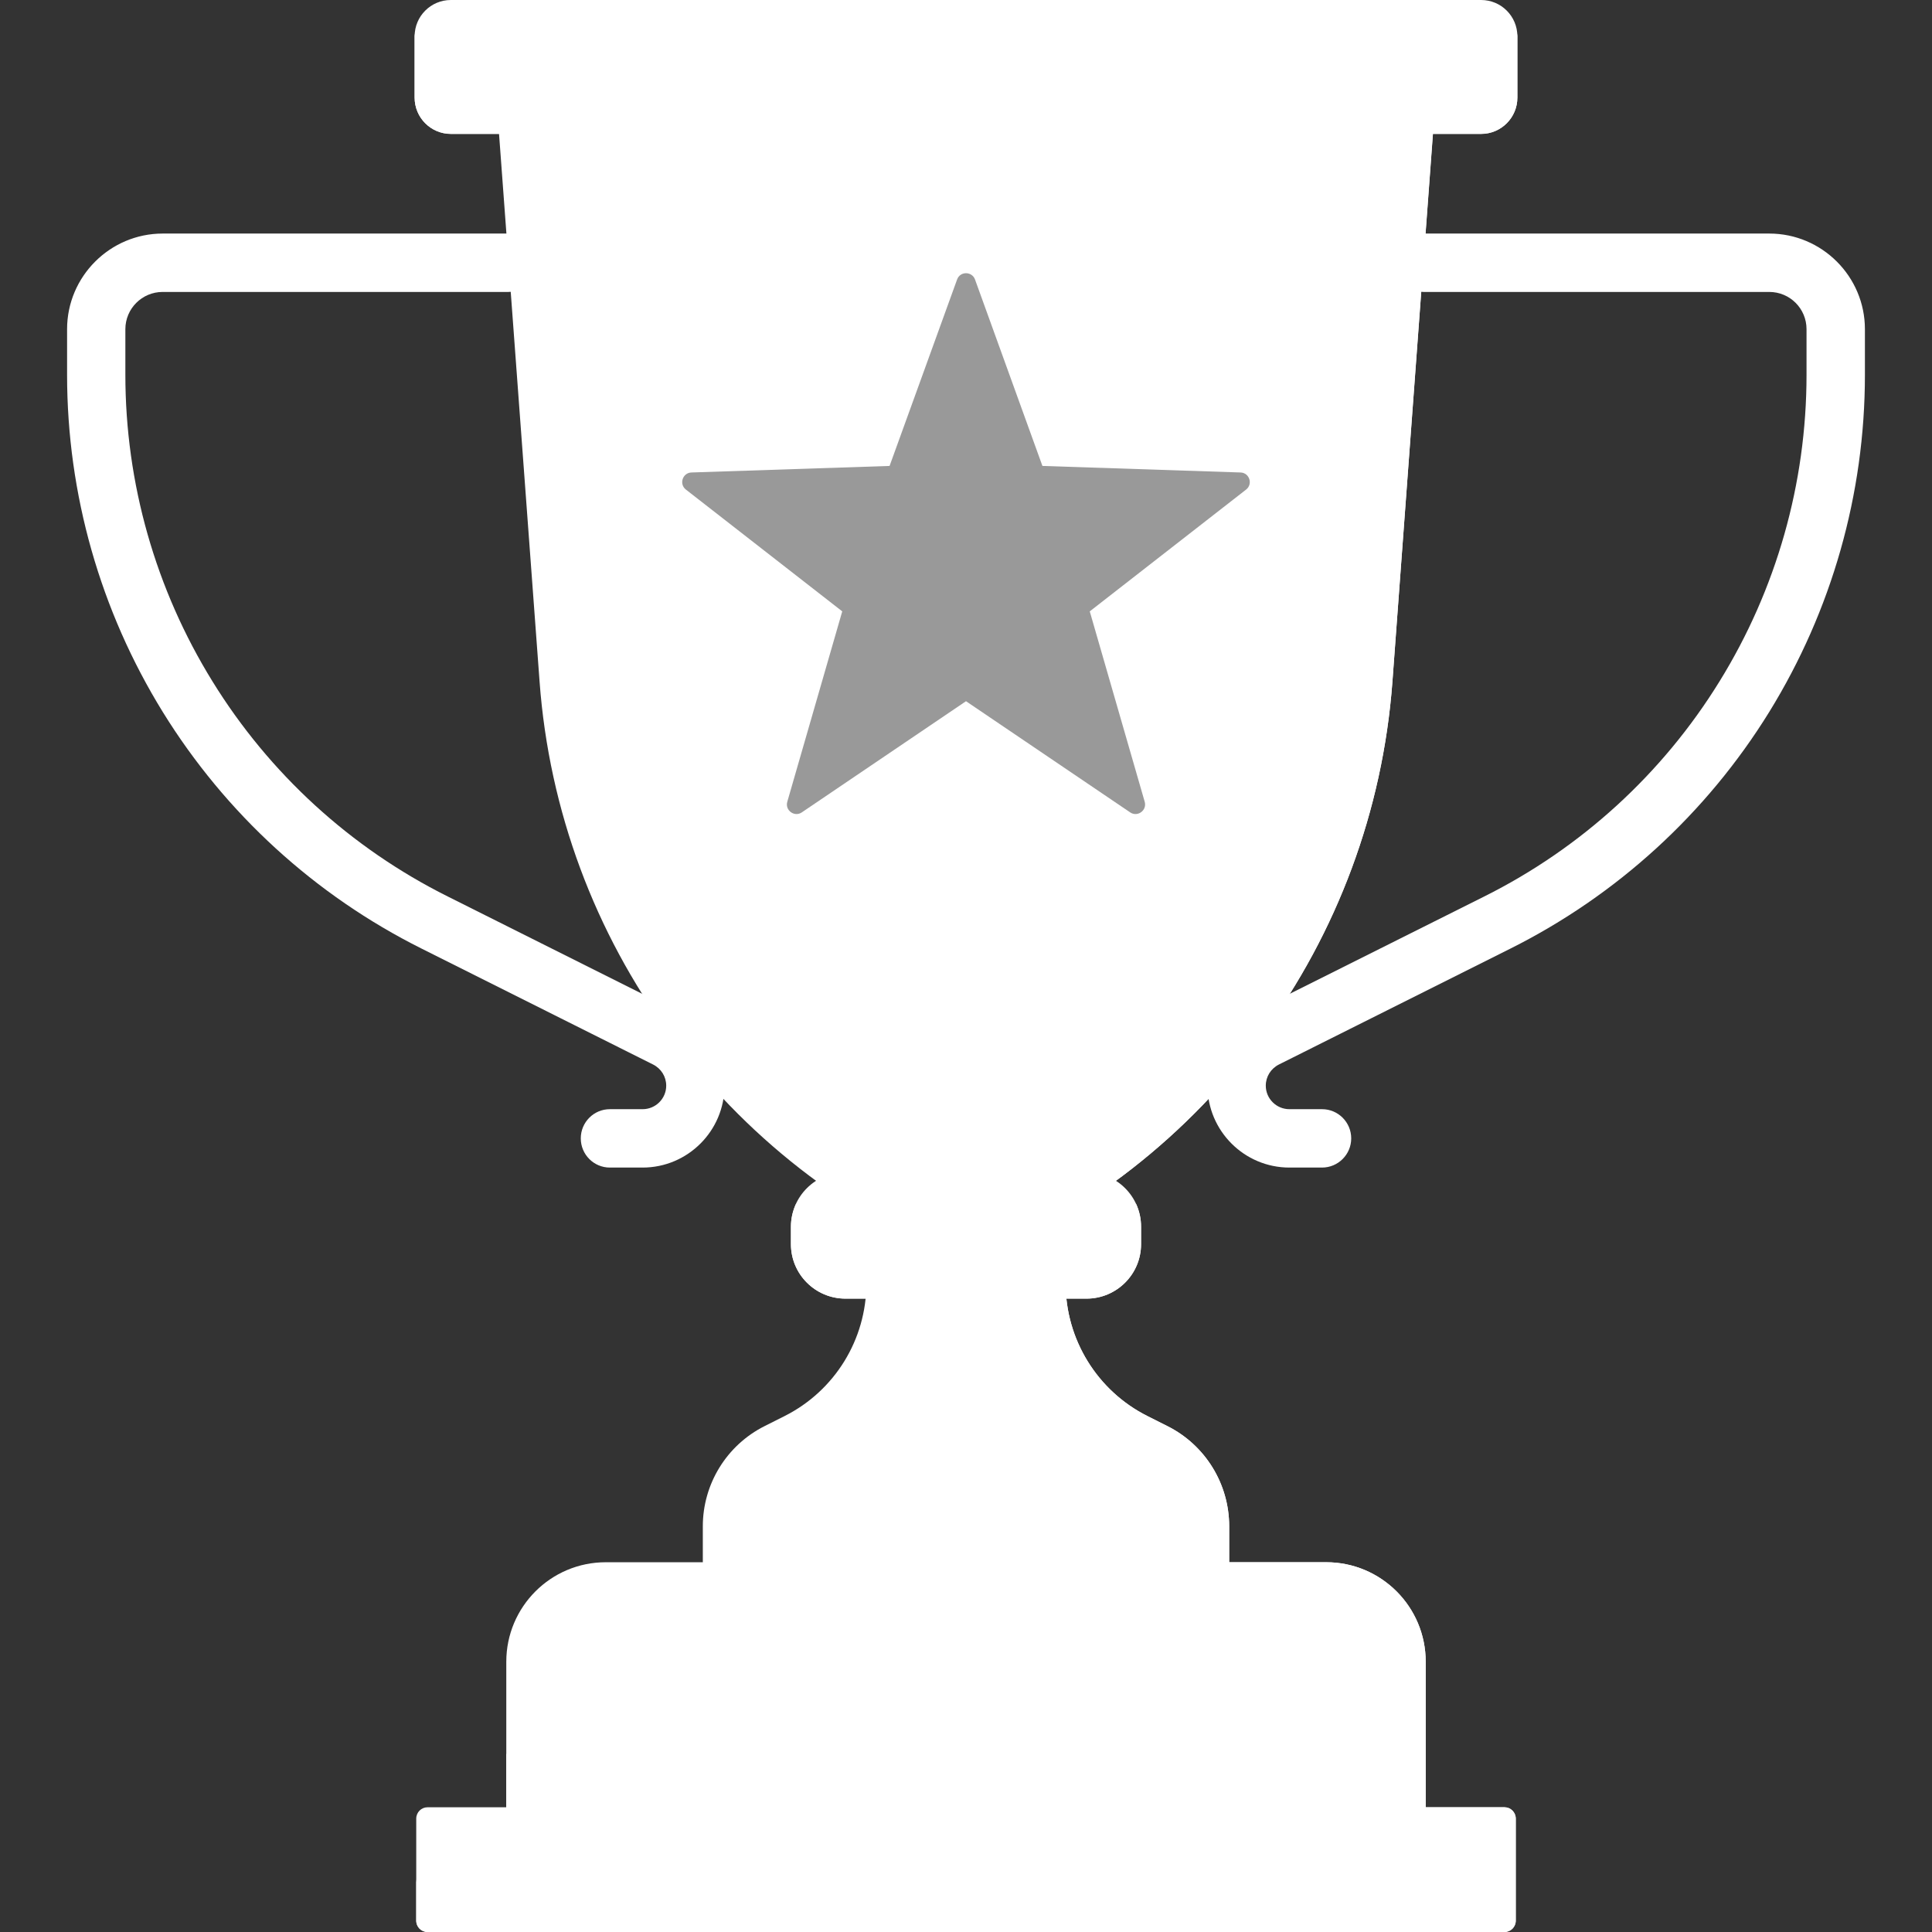
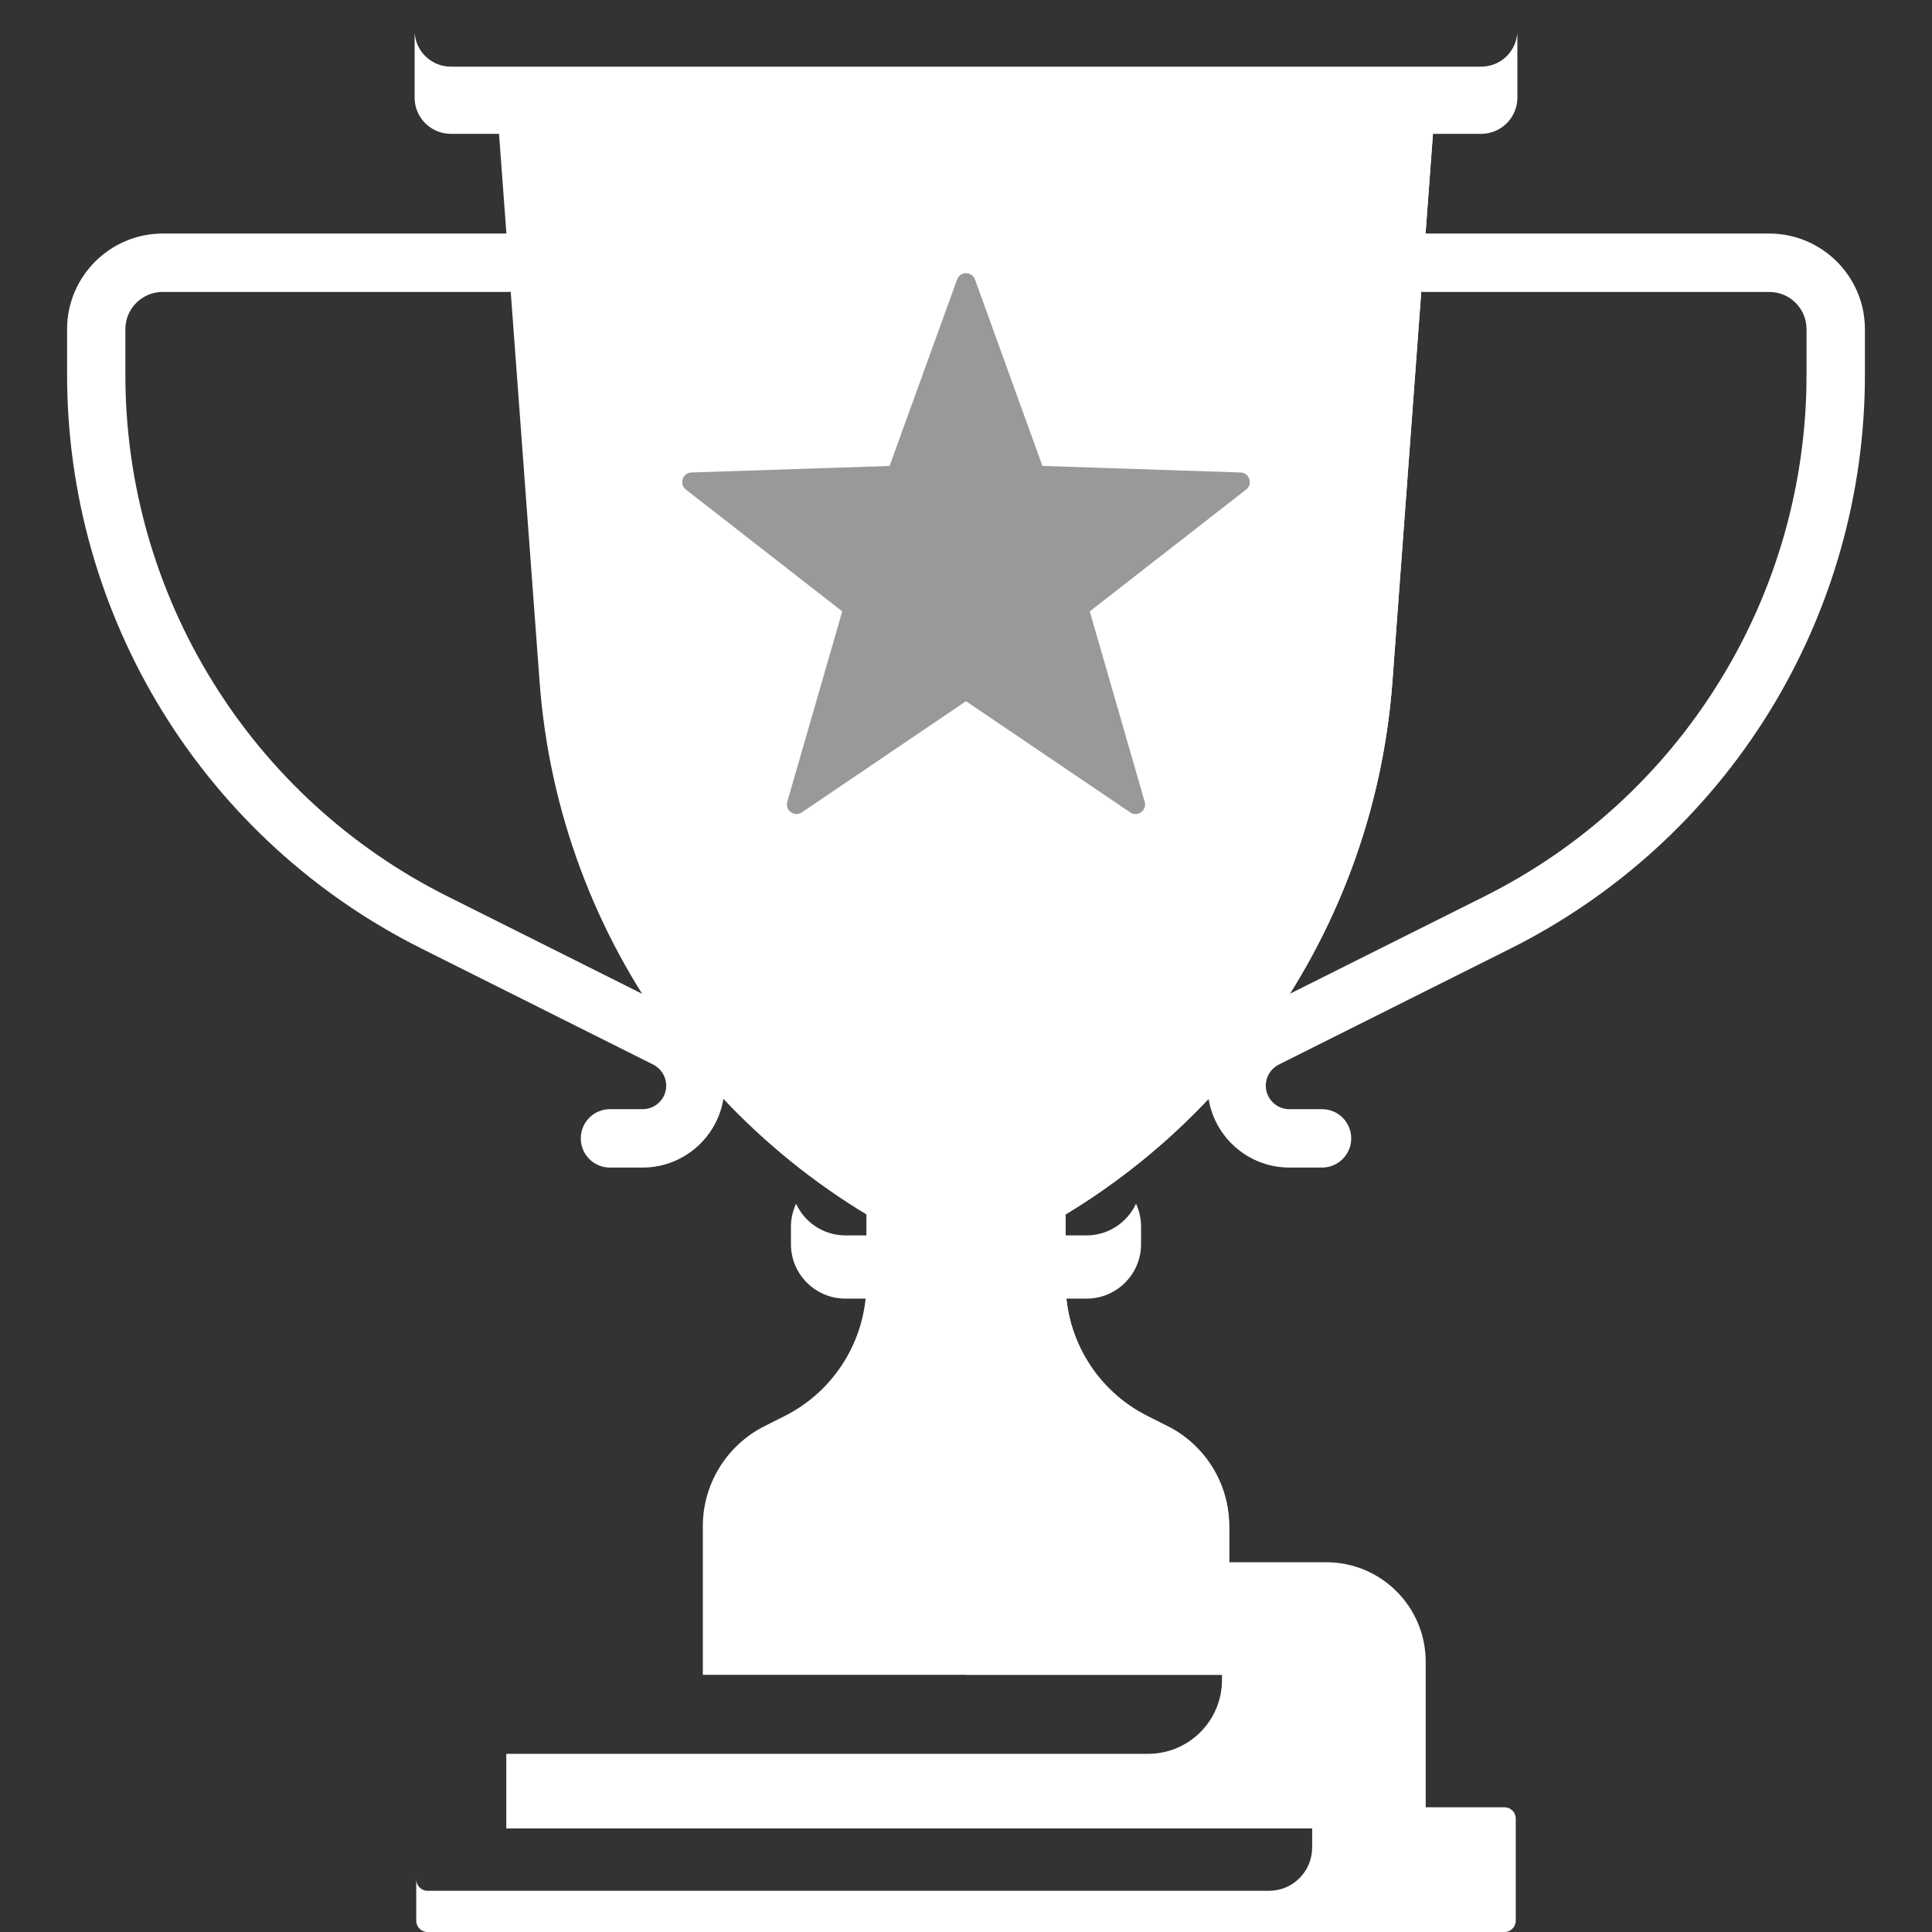
<svg xmlns="http://www.w3.org/2000/svg" width="18" height="18" viewBox="0 0 18 18" fill="none">
  <rect x="0" y="0" width="18" height="18" fill="#333333" stroke="none" />
  <path d="M5.987 10.878H5.682C5.532 10.878 5.411 10.756 5.411 10.606C5.411 10.456 5.532 10.334 5.682 10.334H5.987C6.108 10.334 6.207 10.236 6.207 10.115C6.207 10.031 6.16 9.956 6.085 9.918L3.928 8.838C2.934 8.341 2.101 7.579 1.517 6.634C0.934 5.689 0.625 4.603 0.625 3.492V3.067C0.625 2.576 1.025 2.176 1.516 2.176H4.735C4.885 2.176 5.007 2.298 5.007 2.448C5.007 2.598 4.885 2.72 4.735 2.72H1.515C1.324 2.72 1.168 2.875 1.168 3.067V3.492C1.168 4.502 1.449 5.49 1.98 6.349C2.51 7.208 3.268 7.901 4.171 8.352L6.328 9.432C6.588 9.563 6.75 9.824 6.75 10.115C6.75 10.535 6.408 10.878 5.987 10.878Z" fill="white" />
  <path d="M12.317 10.878H12.013C11.592 10.878 11.25 10.535 11.25 10.115C11.25 9.824 11.411 9.563 11.671 9.432L13.829 8.352C14.732 7.901 15.49 7.208 16.02 6.349C16.551 5.49 16.831 4.502 16.831 3.492V3.067C16.831 2.875 16.676 2.72 16.484 2.72H13.265C13.115 2.72 12.993 2.598 12.993 2.448C12.993 2.298 13.115 2.176 13.265 2.176H16.484C16.975 2.176 17.375 2.576 17.375 3.067V3.492C17.375 4.603 17.066 5.689 16.483 6.634C15.899 7.579 15.065 8.341 14.072 8.838L11.915 9.918C11.84 9.956 11.793 10.031 11.793 10.115C11.793 10.236 11.892 10.334 12.013 10.334H12.318C12.467 10.334 12.589 10.456 12.589 10.606C12.589 10.756 12.467 10.878 12.317 10.878Z" fill="white" />
  <path d="M9.928 11.957V10.775H8.072V11.957C8.072 12.48 7.777 12.958 7.31 13.193L7.123 13.287C6.771 13.464 6.548 13.825 6.548 14.22V15.604H11.452V14.22C11.452 13.825 11.23 13.464 10.877 13.287L10.69 13.193C10.223 12.958 9.928 12.48 9.928 11.957Z" fill="white" />
  <path d="M10.877 13.287L10.69 13.193C10.223 12.958 9.928 12.48 9.928 11.957V10.775H9V15.604H11.452V14.22C11.452 13.825 11.229 13.464 10.877 13.287Z" fill="white" />
  <path d="M9 11.777C6.747 10.875 5.205 8.768 5.027 6.349L4.611 0.729H13.389L12.973 6.349C12.794 8.768 11.253 10.875 9 11.777Z" fill="white" />
  <path d="M11.644 0.729L11.229 6.349C11.101 8.076 10.279 10.311 8.999 11.776C8.999 11.776 8.999 11.776 9 11.777C11.253 10.875 12.794 8.768 12.973 6.349L13.388 0.729H11.644Z" fill="white" />
-   <path d="M13.799 1.248H4.201C4.014 1.248 3.863 1.096 3.863 0.909V0.338C3.863 0.151 4.014 0 4.201 0H13.799C13.986 0 14.137 0.151 14.137 0.338V0.909C14.137 1.096 13.986 1.248 13.799 1.248Z" fill="white" />
  <path d="M13.799 0.621H4.201C4.023 0.621 3.878 0.485 3.864 0.311C3.863 0.32 3.863 0.329 3.863 0.338V0.909C3.863 1.096 4.014 1.247 4.201 1.247H13.799C13.986 1.247 14.137 1.096 14.137 0.909V0.338C14.137 0.329 14.137 0.32 14.136 0.311C14.122 0.485 13.977 0.621 13.799 0.621Z" fill="white" />
-   <path d="M13.283 17.035H4.717V15.482C4.717 14.97 5.132 14.555 5.644 14.555H12.356C12.868 14.555 13.283 14.97 13.283 15.482V17.035H13.283Z" fill="white" />
  <path d="M12.356 14.555H11.385V15.651C11.385 16.032 11.077 16.34 10.696 16.34H4.717V17.035H13.283V16.34V15.482C13.283 14.97 12.868 14.555 12.356 14.555Z" fill="white" />
-   <path d="M14.017 18H3.983C3.925 18 3.878 17.953 3.878 17.894V16.944C3.878 16.885 3.925 16.838 3.983 16.838H14.017C14.075 16.838 14.122 16.885 14.122 16.944V17.894C14.122 17.953 14.075 18 14.017 18Z" fill="white" />
-   <path d="M10.123 12.099H7.877C7.597 12.099 7.369 11.872 7.369 11.592V11.428C7.369 11.148 7.597 10.921 7.877 10.921H10.123C10.403 10.921 10.631 11.148 10.631 11.428V11.592C10.631 11.872 10.403 12.099 10.123 12.099Z" fill="white" />
  <path d="M10.123 11.51H7.877C7.673 11.51 7.497 11.389 7.417 11.215C7.387 11.28 7.369 11.352 7.369 11.428V11.592C7.369 11.872 7.597 12.099 7.877 12.099H10.123C10.403 12.099 10.631 11.872 10.631 11.592V11.428C10.631 11.352 10.614 11.28 10.584 11.215C10.503 11.389 10.327 11.51 10.123 11.51Z" fill="white" />
  <path d="M9.084 2.604L9.712 4.341L11.558 4.402C11.641 4.405 11.675 4.51 11.61 4.561L10.153 5.696L10.665 7.47C10.688 7.55 10.598 7.615 10.53 7.569L9 6.533L7.47 7.569C7.402 7.615 7.312 7.55 7.335 7.47L7.847 5.696L6.39 4.561C6.325 4.51 6.359 4.405 6.442 4.402L8.288 4.341L8.917 2.604C8.945 2.526 9.055 2.526 9.084 2.604Z" fill="#999999" />
  <path d="M14.017 16.838H12.225V17.213C12.225 17.436 12.045 17.616 11.823 17.616H3.983C3.925 17.616 3.878 17.568 3.878 17.51V17.894C3.878 17.953 3.925 18 3.983 18H14.017C14.075 18 14.122 17.953 14.122 17.894V17.51V16.944C14.122 16.885 14.075 16.838 14.017 16.838Z" fill="white" />
</svg>